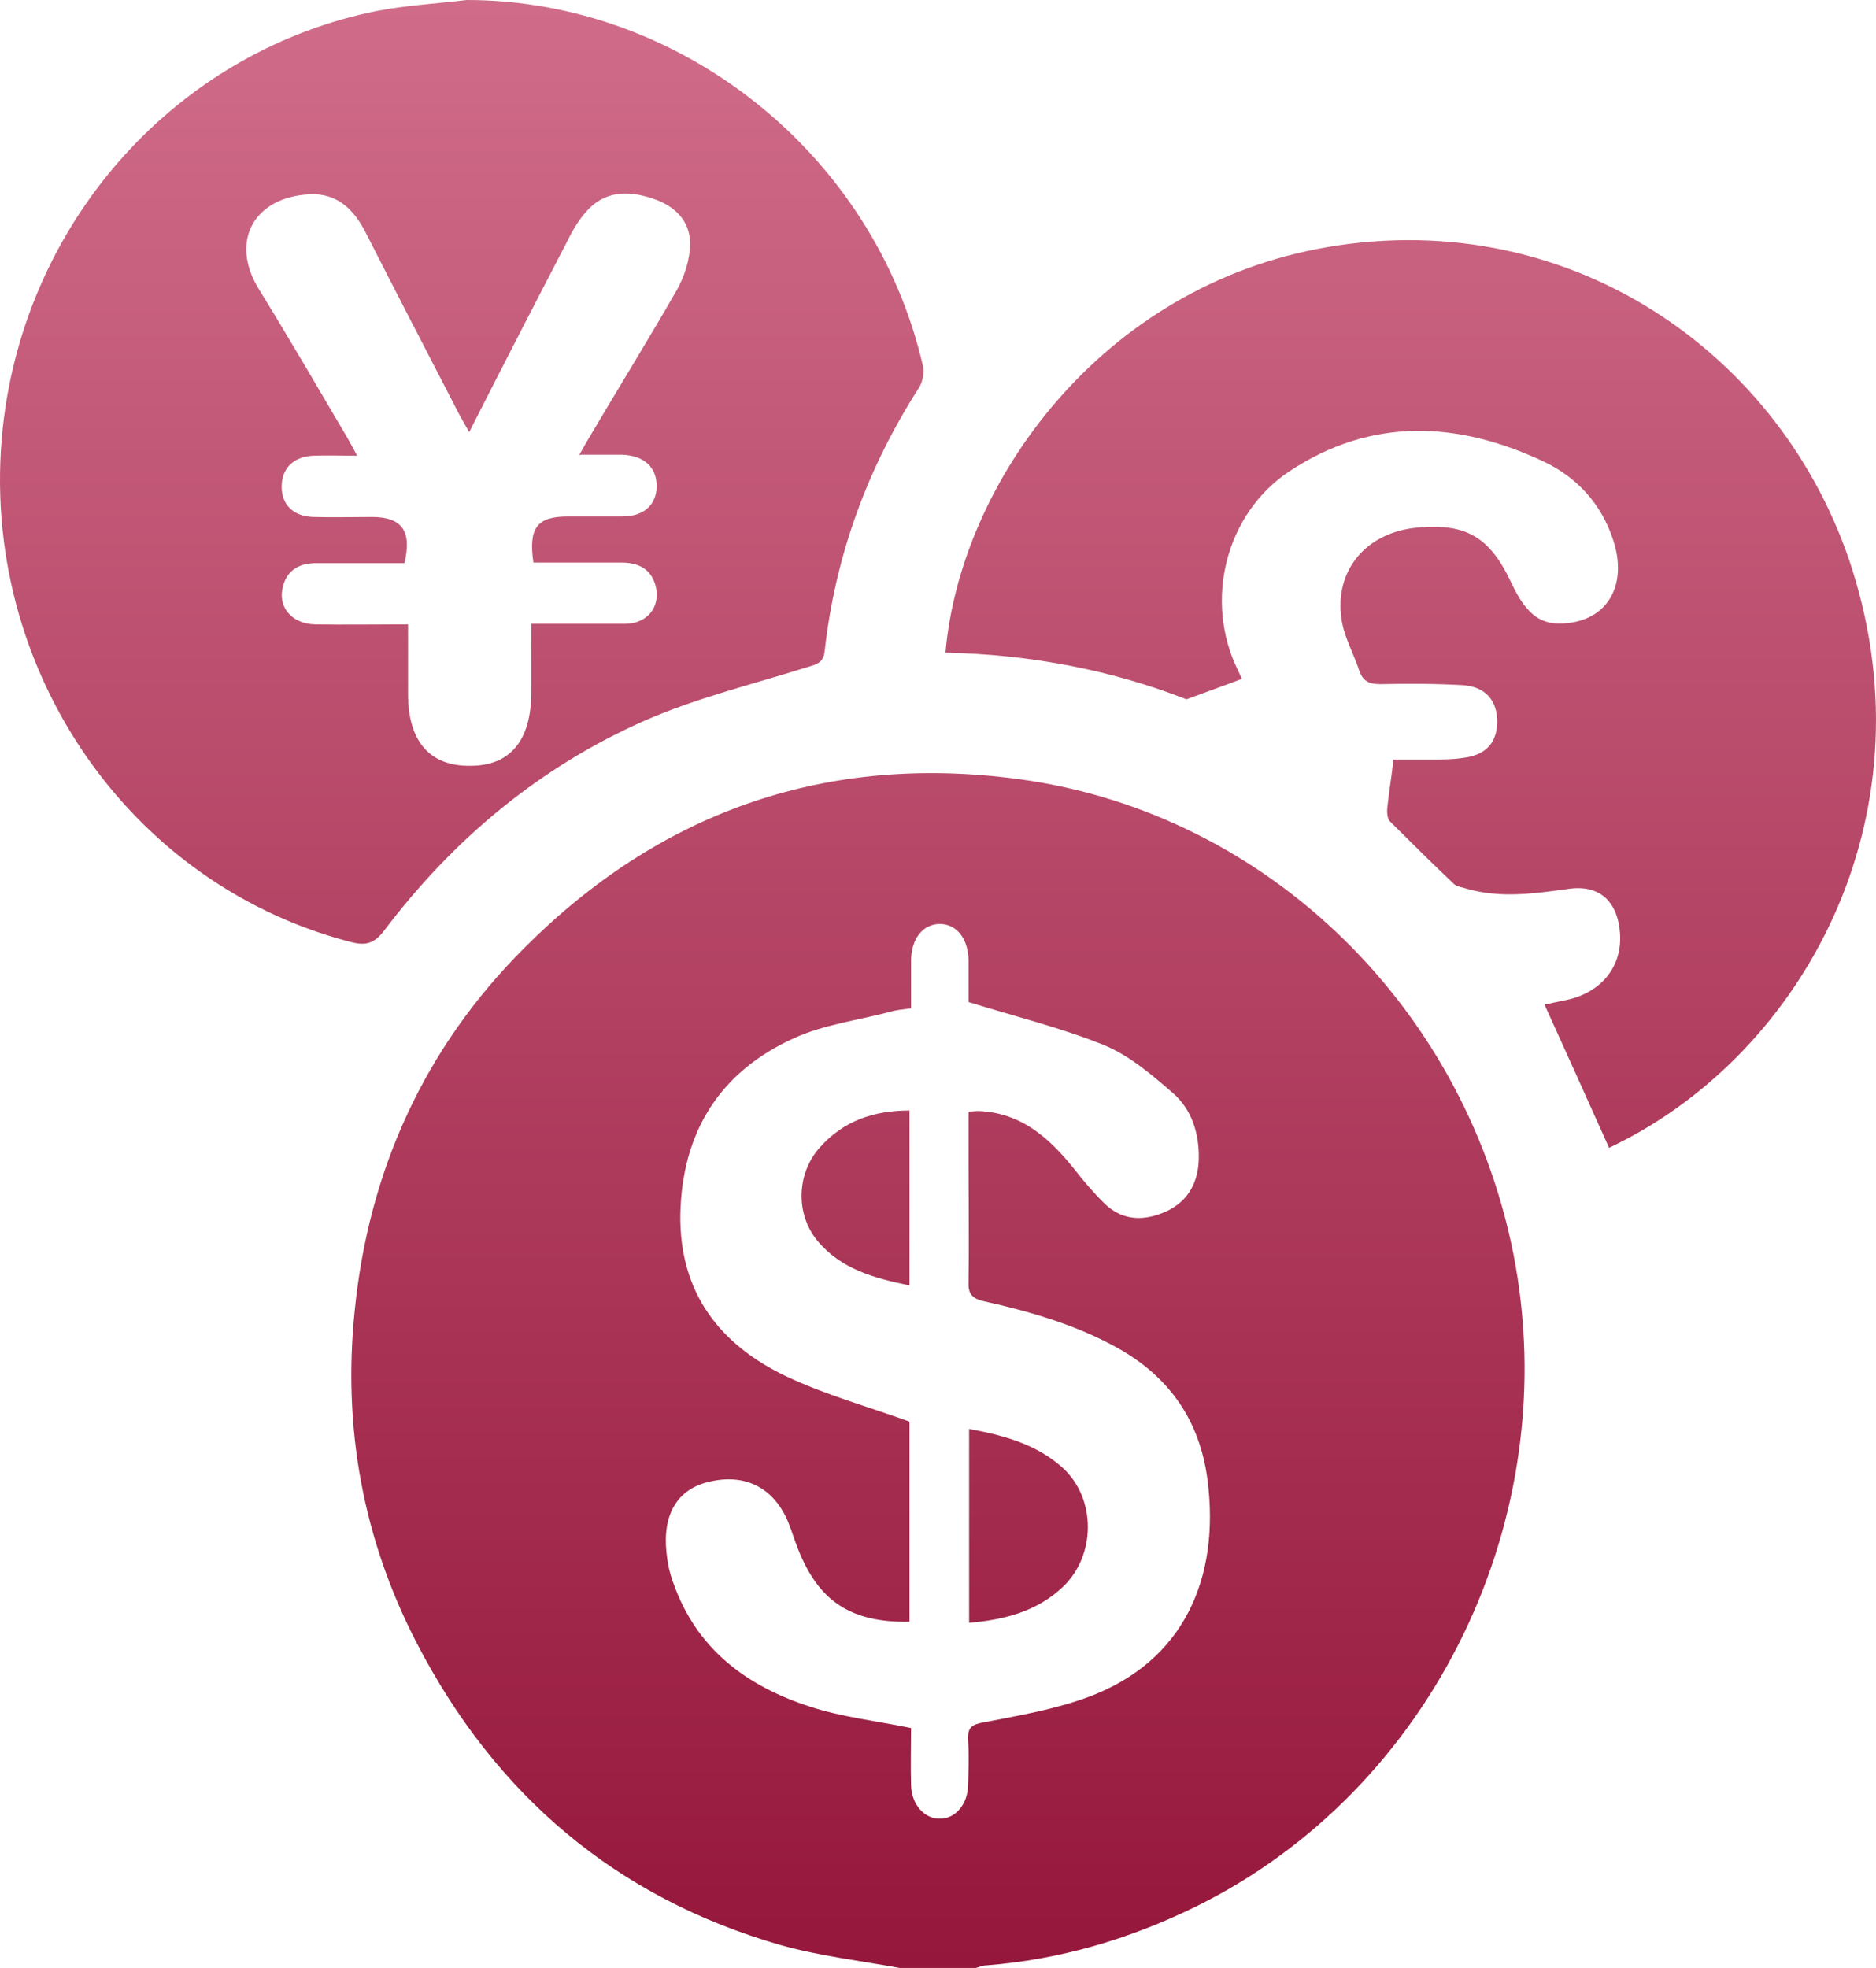
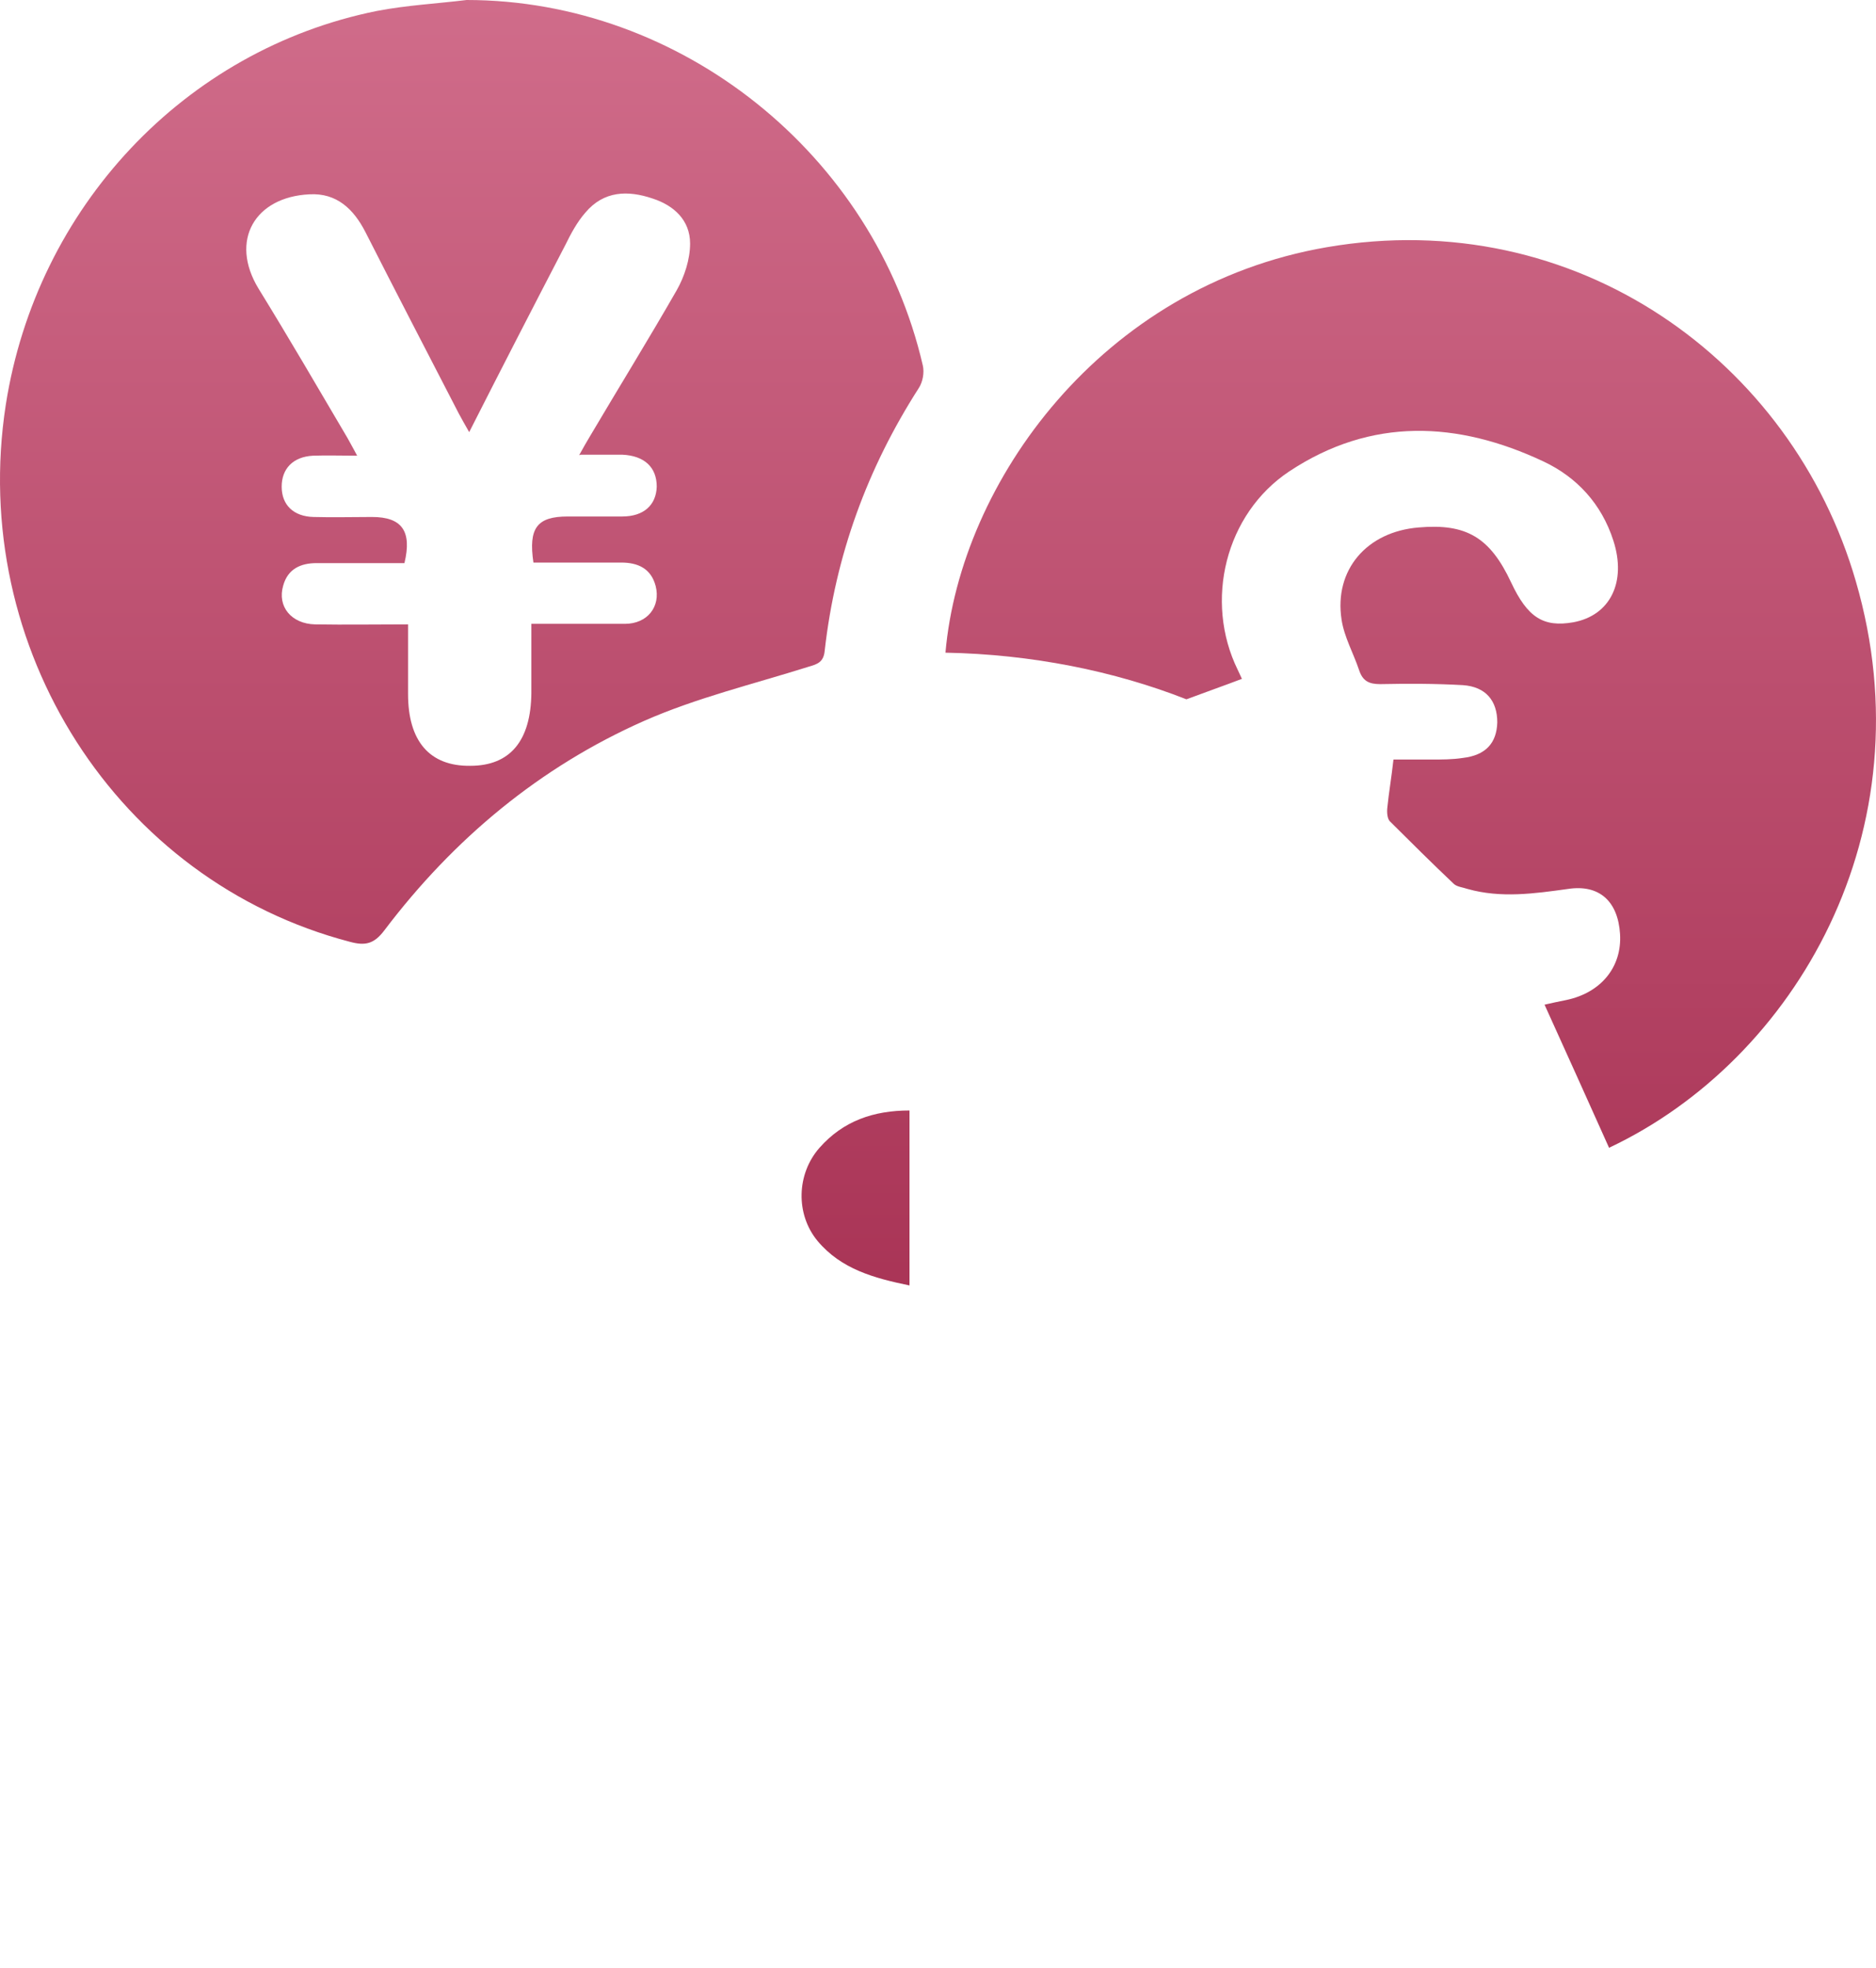
<svg xmlns="http://www.w3.org/2000/svg" width="41" height="43" viewBox="0 0 41 43" fill="none">
-   <path d="M19.664 43C18.788 42.84 17.901 42.737 17.047 42.496C13.477 41.466 10.827 39.234 9.098 35.881C7.93 33.615 7.492 31.188 7.75 28.659C8.053 25.58 9.277 22.891 11.456 20.716C14.386 17.775 17.946 16.504 22.044 16.996C27.524 17.637 31.97 21.872 33.071 27.377C34.216 33.146 31.319 39.109 26.131 41.661C24.683 42.37 23.167 42.817 21.561 42.943C21.483 42.943 21.404 42.977 21.326 43H19.664ZM19.877 35.435C18.597 35.458 17.89 34.988 17.441 33.844C17.362 33.649 17.306 33.455 17.227 33.26C16.913 32.505 16.284 32.184 15.487 32.379C14.813 32.539 14.476 33.077 14.566 33.924C14.588 34.141 14.633 34.37 14.712 34.576C15.217 36.03 16.318 36.842 17.699 37.289C18.395 37.518 19.136 37.598 19.911 37.758C19.911 38.147 19.899 38.571 19.911 39.006C19.922 39.441 20.214 39.749 20.551 39.738C20.876 39.738 21.146 39.429 21.157 39.017C21.168 38.685 21.18 38.342 21.157 38.01C21.146 37.735 21.247 37.678 21.505 37.632C22.28 37.483 23.077 37.346 23.807 37.071C25.851 36.304 26.67 34.508 26.39 32.333C26.221 31.04 25.559 30.09 24.436 29.46C23.515 28.945 22.516 28.659 21.494 28.43C21.247 28.373 21.157 28.27 21.168 28.018C21.18 27.16 21.168 26.313 21.168 25.454C21.168 25.065 21.168 24.676 21.168 24.287C21.269 24.287 21.326 24.276 21.382 24.276C22.302 24.31 22.92 24.848 23.47 25.535C23.684 25.809 23.908 26.072 24.155 26.313C24.559 26.69 25.031 26.679 25.503 26.462C25.963 26.244 26.188 25.843 26.199 25.317C26.21 24.756 26.042 24.241 25.637 23.886C25.177 23.486 24.683 23.062 24.122 22.833C23.189 22.456 22.201 22.215 21.168 21.895C21.168 21.666 21.168 21.323 21.168 20.979C21.157 20.498 20.899 20.189 20.54 20.189C20.18 20.189 19.922 20.498 19.911 20.968C19.911 21.311 19.911 21.666 19.911 22.032C19.731 22.055 19.585 22.067 19.439 22.112C18.743 22.295 18.002 22.387 17.351 22.685C15.734 23.417 14.903 24.733 14.869 26.542C14.847 28.259 15.745 29.392 17.194 30.078C18.047 30.479 18.956 30.731 19.877 31.062V35.446V35.435Z" fill="url(#paint0_linear_1346_26)" />
  <path d="M10.198 0C14.88 0 19.102 3.365 20.169 7.989C20.203 8.138 20.169 8.344 20.079 8.481C18.956 10.232 18.26 12.132 18.024 14.215C18.002 14.467 17.867 14.513 17.665 14.57C16.464 14.948 15.229 15.245 14.083 15.749C11.804 16.756 9.917 18.324 8.401 20.327C8.177 20.624 7.986 20.67 7.649 20.579C2.563 19.251 -0.694 14.158 0.126 8.847C0.8 4.532 4.034 1.087 8.233 0.24C8.884 0.114 9.547 0.08 10.198 0ZM12.657 9.946C12.758 9.763 12.825 9.648 12.893 9.534C13.522 8.47 14.173 7.417 14.79 6.341C14.959 6.043 15.082 5.665 15.082 5.322C15.082 4.807 14.723 4.487 14.263 4.338C13.724 4.155 13.196 4.166 12.792 4.647C12.612 4.853 12.477 5.105 12.354 5.356C11.658 6.696 10.962 8.046 10.254 9.442C10.164 9.282 10.097 9.168 10.03 9.042C9.345 7.714 8.66 6.398 7.986 5.07C7.728 4.567 7.357 4.212 6.762 4.246C5.572 4.303 5.01 5.253 5.65 6.306C6.313 7.382 6.953 8.481 7.593 9.568C7.66 9.683 7.717 9.797 7.806 9.957C7.447 9.957 7.144 9.946 6.841 9.957C6.403 9.98 6.156 10.243 6.156 10.633C6.156 11.033 6.414 11.285 6.852 11.296C7.279 11.308 7.705 11.296 8.132 11.296C8.783 11.296 9.008 11.605 8.839 12.304C8.199 12.304 7.559 12.304 6.919 12.304C6.571 12.304 6.29 12.43 6.189 12.796C6.055 13.254 6.369 13.631 6.886 13.643C7.548 13.654 8.222 13.643 8.918 13.643C8.918 14.192 8.918 14.684 8.918 15.165C8.918 16.195 9.39 16.744 10.277 16.733C11.152 16.733 11.602 16.184 11.613 15.142C11.613 14.833 11.613 14.524 11.613 14.215C11.613 14.032 11.613 13.837 11.613 13.631C12.343 13.631 13.005 13.631 13.656 13.631C14.15 13.631 14.443 13.254 14.33 12.807C14.229 12.418 13.937 12.292 13.578 12.292C12.938 12.292 12.298 12.292 11.658 12.292C11.546 11.537 11.736 11.285 12.41 11.285C12.803 11.285 13.207 11.285 13.6 11.285C14.072 11.285 14.341 11.033 14.353 10.633C14.353 10.209 14.083 9.957 13.6 9.935C13.32 9.935 13.039 9.935 12.691 9.935L12.657 9.946Z" fill="url(#paint1_linear_1346_26)" />
  <path d="M35.17 25.088C34.699 24.035 34.238 23.017 33.756 21.952C33.902 21.918 34.07 21.883 34.238 21.849C34.991 21.689 35.451 21.128 35.406 20.407C35.361 19.697 34.957 19.32 34.272 19.423C33.531 19.526 32.801 19.629 32.071 19.423C31.97 19.388 31.835 19.377 31.768 19.308C31.297 18.862 30.836 18.404 30.376 17.946C30.32 17.889 30.308 17.752 30.32 17.649C30.353 17.317 30.41 16.996 30.454 16.596C30.69 16.596 30.982 16.596 31.274 16.596C31.51 16.596 31.746 16.596 31.97 16.561C32.464 16.504 32.711 16.241 32.723 15.783C32.723 15.314 32.475 15.005 31.97 14.97C31.364 14.936 30.769 14.936 30.163 14.948C29.915 14.948 29.781 14.879 29.702 14.639C29.579 14.272 29.377 13.918 29.32 13.54C29.152 12.453 29.87 11.617 31.005 11.525C32.049 11.434 32.565 11.743 33.026 12.727C33.385 13.494 33.733 13.711 34.384 13.597C35.193 13.448 35.552 12.716 35.26 11.812C35.002 11.01 34.463 10.427 33.733 10.083C31.858 9.202 29.972 9.11 28.175 10.301C26.783 11.228 26.311 13.128 27.052 14.639C27.086 14.707 27.119 14.787 27.142 14.833C26.783 14.97 26.423 15.096 25.929 15.28C24.357 14.661 22.538 14.295 20.663 14.261C20.989 10.53 24.077 6.249 28.995 5.402C34.441 4.464 39.168 7.886 40.56 12.704C42.143 18.141 39.246 23.154 35.17 25.077V25.088Z" fill="url(#paint2_linear_1346_26)" />
-   <path d="M21.18 35.458V31.223C21.932 31.36 22.651 31.555 23.223 32.07C23.964 32.745 23.953 33.992 23.223 34.679C22.662 35.206 21.966 35.389 21.191 35.458H21.18Z" fill="url(#paint3_linear_1346_26)" />
  <path d="M19.877 24.264V28.087C19.102 27.927 18.384 27.732 17.867 27.114C17.384 26.53 17.407 25.649 17.912 25.077C18.429 24.493 19.091 24.264 19.877 24.264Z" fill="url(#paint4_linear_1346_26)" />
  <defs>
    <linearGradient id="paint0_linear_1346_26" x1="20.5" y1="0" x2="20.5" y2="43" gradientUnits="userSpaceOnUse">
      <stop stop-color="#D06C8A" />
      <stop offset="1" stop-color="#95173B" />
    </linearGradient>
    <linearGradient id="paint1_linear_1346_26" x1="20.5" y1="0" x2="20.5" y2="43" gradientUnits="userSpaceOnUse">
      <stop stop-color="#D06C8A" />
      <stop offset="1" stop-color="#95173B" />
    </linearGradient>
    <linearGradient id="paint2_linear_1346_26" x1="20.5" y1="0" x2="20.5" y2="43" gradientUnits="userSpaceOnUse">
      <stop stop-color="#D06C8A" />
      <stop offset="1" stop-color="#95173B" />
    </linearGradient>
    <linearGradient id="paint3_linear_1346_26" x1="20.5" y1="0" x2="20.5" y2="43" gradientUnits="userSpaceOnUse">
      <stop stop-color="#D06C8A" />
      <stop offset="1" stop-color="#95173B" />
    </linearGradient>
    <linearGradient id="paint4_linear_1346_26" x1="20.5" y1="0" x2="20.5" y2="43" gradientUnits="userSpaceOnUse">
      <stop stop-color="#D06C8A" />
      <stop offset="1" stop-color="#95173B" />
    </linearGradient>
  </defs>
</svg>